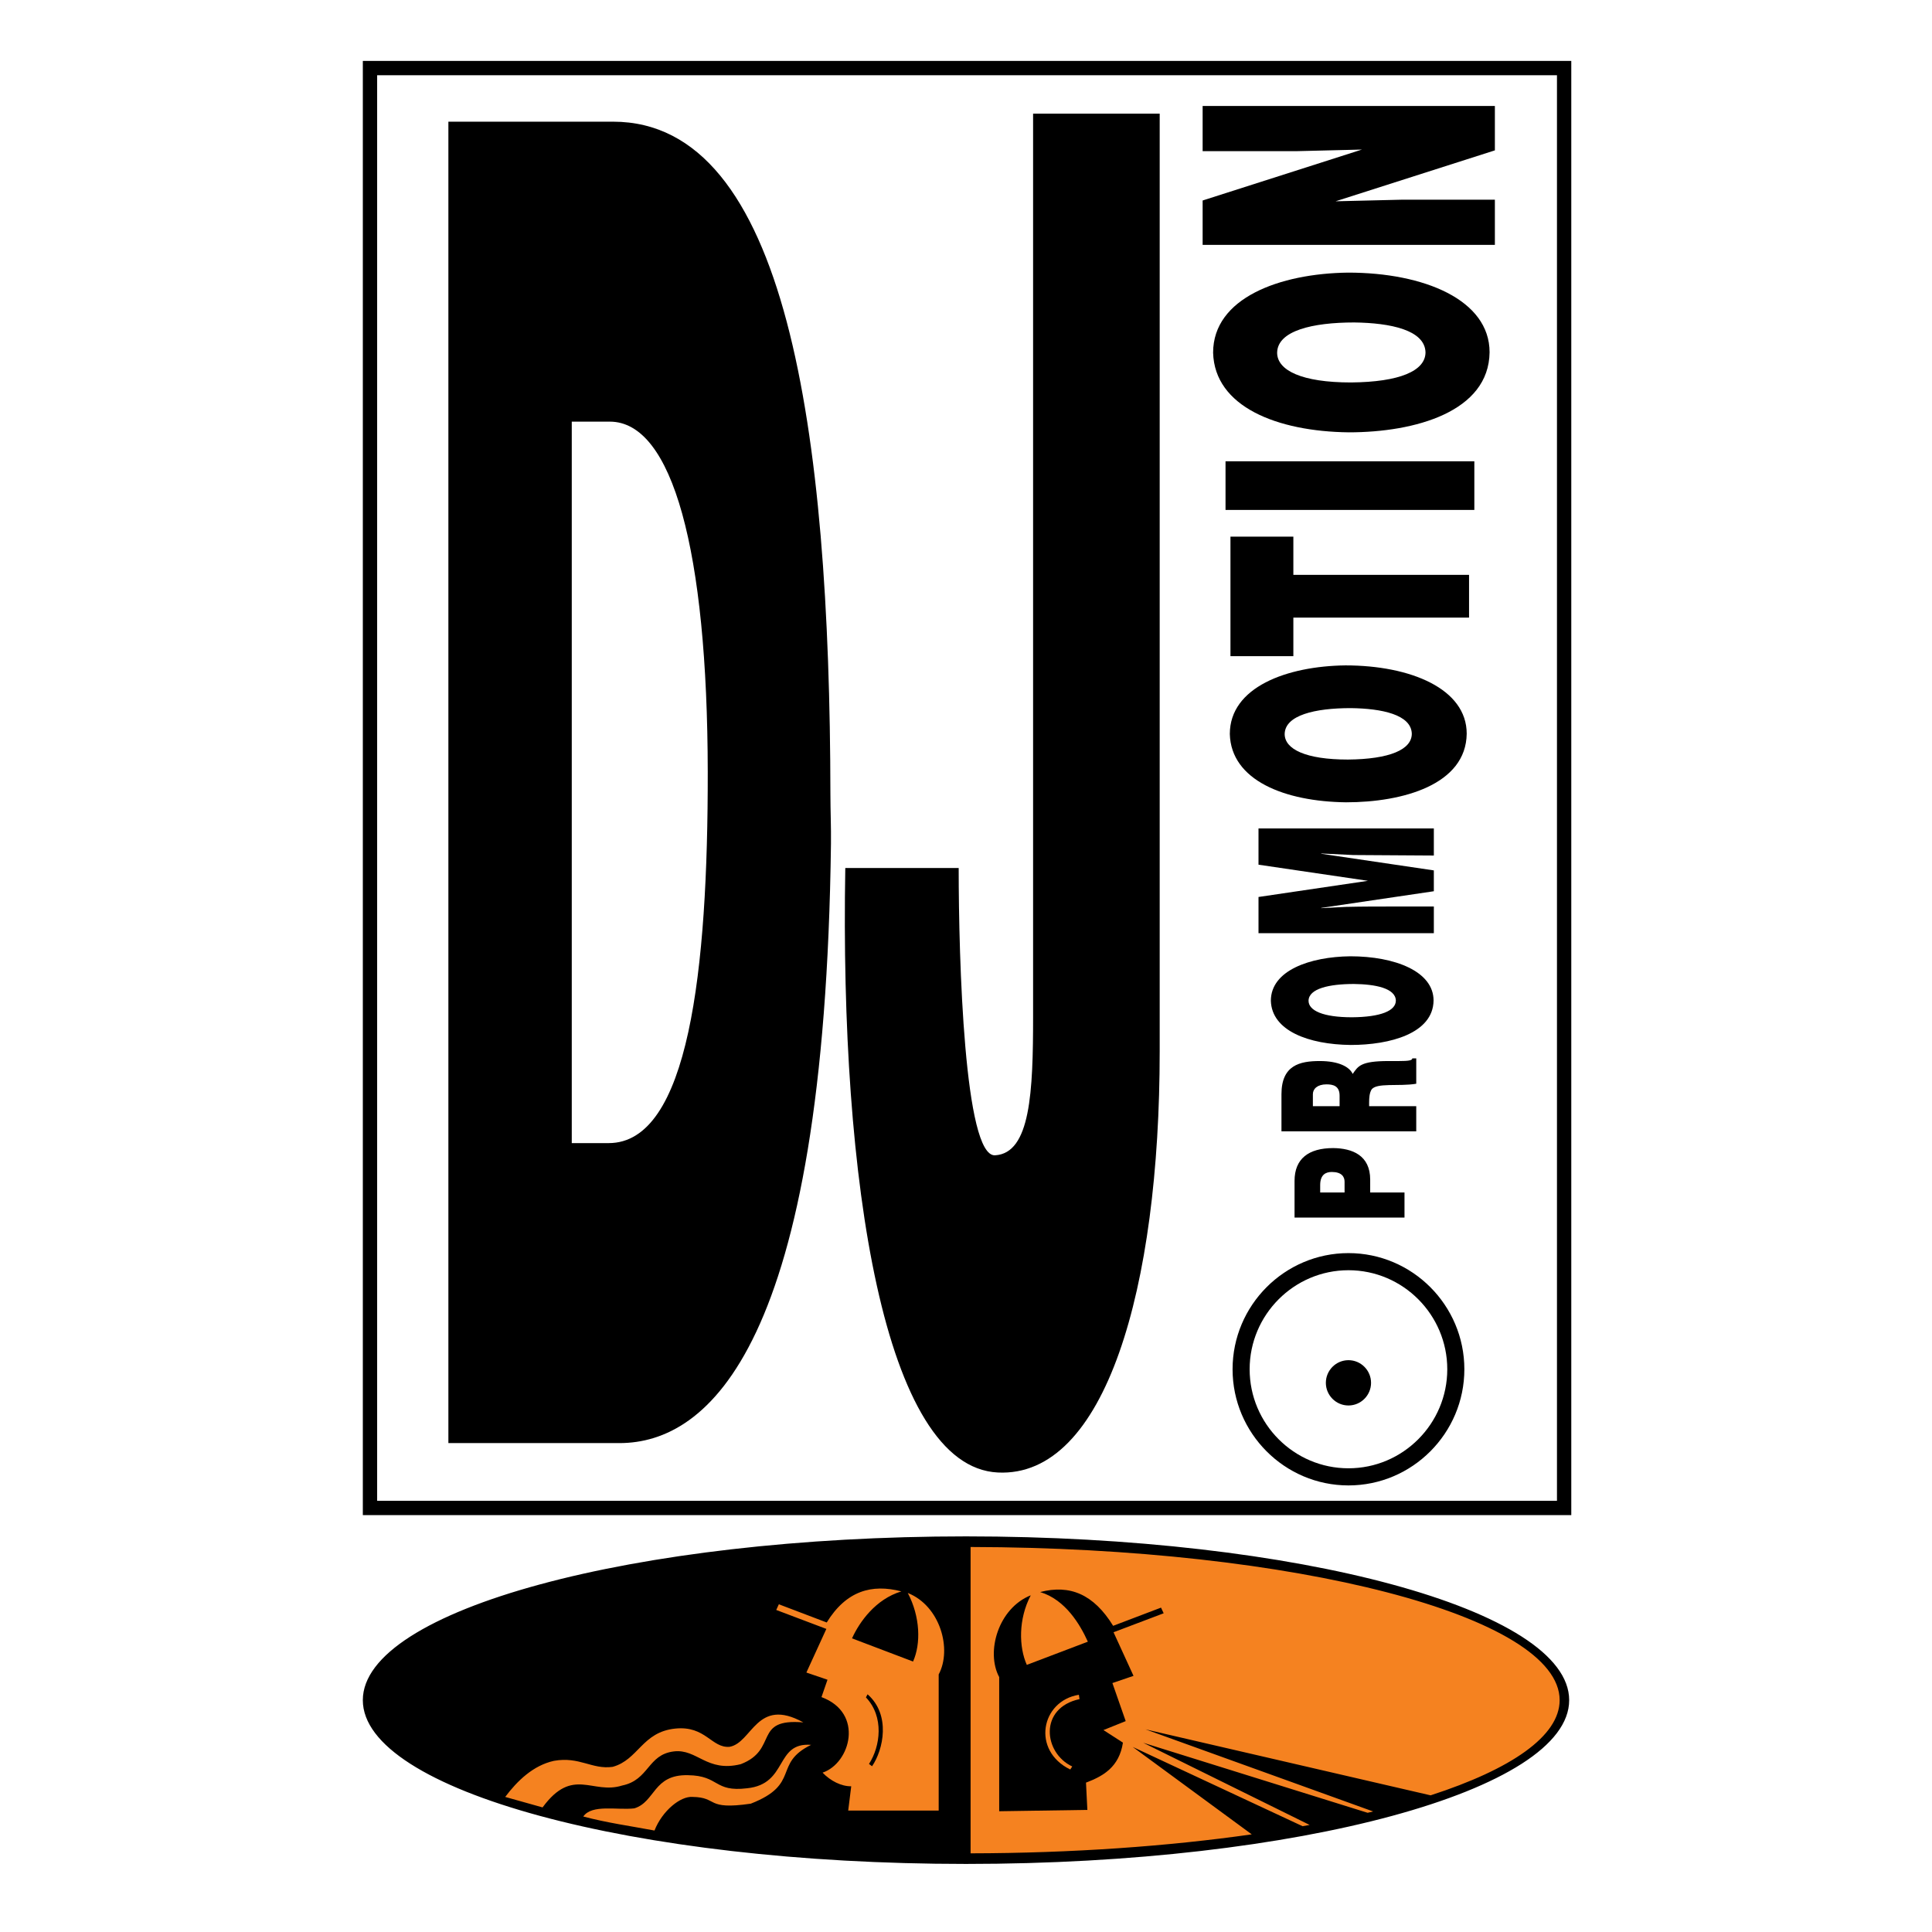
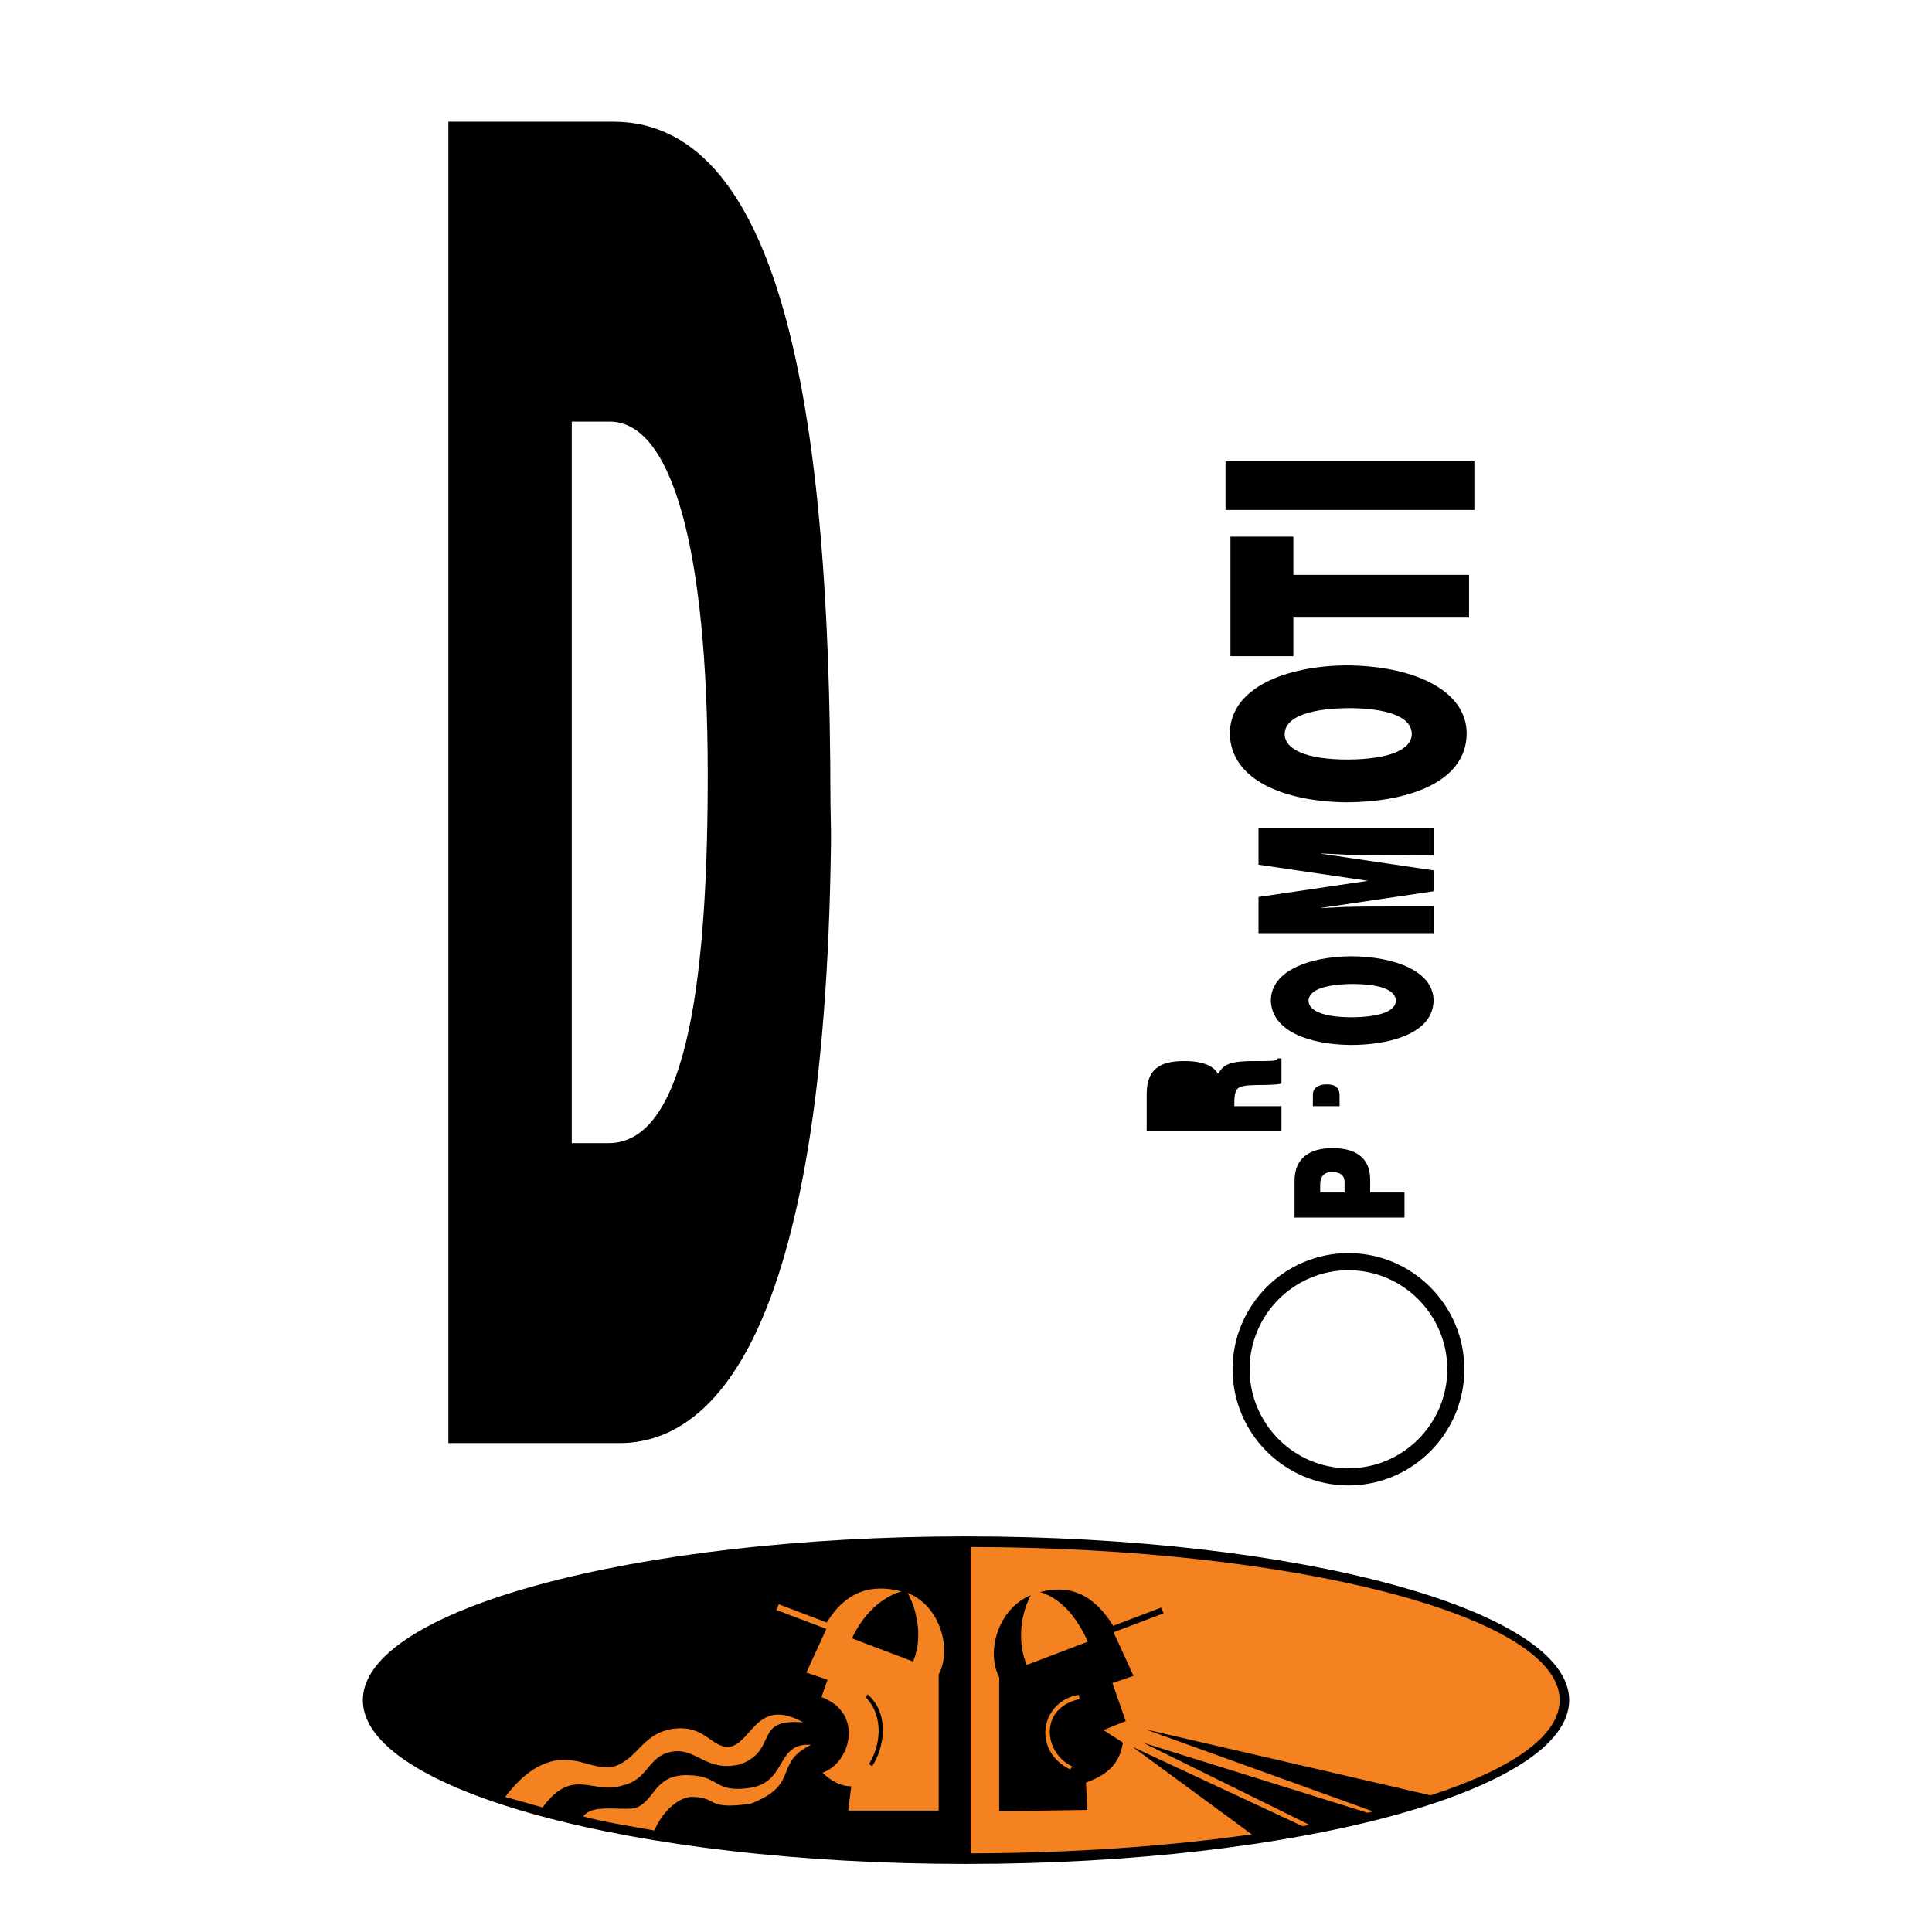
<svg xmlns="http://www.w3.org/2000/svg" version="1.0" id="Layer_1" x="0px" y="0px" width="192.756px" height="192.756px" viewBox="0 0 192.756 192.756" enable-background="new 0 0 192.756 192.756" xml:space="preserve">
  <g>
    <polygon fill-rule="evenodd" clip-rule="evenodd" fill="#FFFFFF" points="0,0 192.756,0 192.756,192.756 0,192.756 0,0  " />
    <path fill-rule="evenodd" clip-rule="evenodd" fill="#F58220" d="M96.31,153.77c32.929,0,59.787,7.1,59.787,15.803   c0,8.705-26.857,15.805-59.787,15.805s-59.787-7.1-59.787-15.805C36.523,160.869,63.381,153.77,96.31,153.77L96.31,153.77z" />
    <path fill-rule="evenodd" clip-rule="evenodd" d="M96.378,153.285c33.146,0,60.179,7.34,60.179,16.34s-27.033,16.34-60.179,16.34   s-60.179-7.34-60.179-16.34S63.232,153.285,96.378,153.285L96.378,153.285z M77.705,160.059l4.777,1.816   c1.945-3.162,4.499-3.871,7.447-3.102c-2.549,0.768-4.167,3.016-4.923,4.686l6.09,2.312c0.792-1.775,0.725-4.451-0.525-6.84   c3.237,1.289,4.432,5.609,3.082,8.127v13.582h-9.027l0.301-2.422c-0.989,0.016-2.085-0.547-2.858-1.361   c2.783-0.938,4.169-5.951-0.109-7.537l0.599-1.732l-2.106-0.719l1.993-4.352l-5.001-1.891L77.705,160.059L77.705,160.059z    M86.558,169.041c2.329,2.043,1.582,5.521,0.448,7.176l-0.306-0.227c1.141-1.762,1.528-4.715-0.306-6.641L86.558,169.041   L86.558,169.041z M80.148,171.844c-4.671-2.58-5.088,2.041-7.361,2.436c-1.797,0.145-2.383-2.127-5.41-1.82   c-3.324,0.336-3.672,3.109-6.25,3.818c-2.067,0.289-3.302-1.053-5.855-0.6c-2.078,0.455-3.669,2.004-4.868,3.602l3.729,1.045   c3.017-4.105,4.969-1.246,7.94-2.184c2.706-0.559,2.523-3.084,5.155-3.402c2.326-0.281,3.29,2.121,6.682,1.271   C77.703,174.551,75.083,171.416,80.148,171.844L80.148,171.844z M69.094,179.279c2.585,0.037,1.258,1.336,5.81,0.674   c5.023-1.957,2.176-3.982,6.018-5.869c-3.634-0.279-2.268,3.912-6.387,4.332c-3.334,0.404-2.732-1.266-5.903-1.305   c-3.472-0.084-3.241,2.672-5.347,3.309c-1.697,0.201-4.228-0.436-5.092,0.814c2.369,0.629,4.738,0.955,7.106,1.398   C66.077,180.652,67.898,179.186,69.094,179.279L69.094,179.279z M142.731,179.121l-28.439-6.582l22.707,8.191   c-0.183,0.045-0.367,0.088-0.552,0.133l-22.385-6.986l16.601,8.197c-0.233,0.043-0.468,0.086-0.703,0.127l-16.95-7.91l11.878,8.723   c-8.339,1.189-17.898,1.875-28.052,1.893v-30.564c32.412,0.064,58.77,6.904,58.77,15.283   C155.605,173.207,150.784,176.512,142.731,179.121L142.731,179.121z" />
    <path fill-rule="evenodd" clip-rule="evenodd" d="M115.835,160.393l-4.777,1.816c-1.944-3.164-4.333-4.139-7.281-3.369   c2.549,0.768,4.001,3.281,4.758,4.951l-6.09,2.314c-0.793-1.775-0.857-4.553,0.393-6.941c-3.238,1.291-4.499,5.645-3.148,8.16   v13.383l8.796-0.133l-0.136-2.721c1.716-0.65,3.309-1.547,3.686-3.99l-1.945-1.254l2.22-0.893l-1.326-3.797l2.106-0.719   l-1.993-4.35l5.002-1.893L115.835,160.393L115.835,160.393z M107.705,169.521c-4.078,0.877-3.593,5.379-0.727,6.721l-0.199,0.301   c-3.879-1.887-2.932-6.834,0.86-7.455L107.705,169.521L107.705,169.521z" />
    <path fill-rule="evenodd" clip-rule="evenodd" d="M44.735,12.14v131.838h17.066c8.884,0,20.485-9.666,21.104-59.82   c0.02-1.634-0.053-3.269-0.055-4.904C82.797,42.962,78.499,12.14,61.163,12.14H44.735L44.735,12.14z M57.045,114.049V42.067h3.797   c6.256,0,9.741,12.851,9.77,34.93c0.025,19.876-1.909,37.051-9.881,37.051H57.045L57.045,114.049z" />
-     <path fill-rule="evenodd" clip-rule="evenodd" d="M103.072,11.339v90.055c0,7.529-0.255,13.668-3.794,13.871   c-3.068,0.178-3.63-19.488-3.63-28.663H84.335c-0.549,31.188,3.857,59.747,15.216,60.31c10.738,0.533,16.152-18.373,16.152-42.014   V11.339H103.072L103.072,11.339z" />
    <path fill-rule="evenodd" clip-rule="evenodd" d="M134.537,125.023c6.368,0,11.562,5.205,11.562,11.588s-5.193,11.59-11.562,11.59   c-6.37,0-11.563-5.207-11.563-11.59S128.167,125.023,134.537,125.023L134.537,125.023z M134.537,126.73   c5.43,0,9.858,4.439,9.858,9.881c0,5.443-4.429,9.881-9.858,9.881c-5.432,0-9.86-4.438-9.86-9.881   C124.677,131.17,129.105,126.73,134.537,126.73L134.537,126.73z" />
-     <path fill-rule="evenodd" clip-rule="evenodd" d="M134.536,135.705c1.241,0,2.254,1.016,2.254,2.26s-1.013,2.26-2.254,2.26   c-1.242,0-2.255-1.016-2.255-2.26S133.294,135.705,134.536,135.705L134.536,135.705z" />
    <path fill-rule="evenodd" clip-rule="evenodd" d="M129.157,121.475h10.97v-2.5h-3.423v-1.283c0-2.426-1.779-3.125-3.684-3.148   c-2.462,0-3.863,1.061-3.863,3.277V121.475L129.157,121.475z M131.715,118.975v-0.742c0-1.039,0.562-1.305,1.156-1.305   c0.988,0,1.277,0.479,1.277,0.967v1.08H131.715L131.715,118.975z" />
-     <path fill-rule="evenodd" clip-rule="evenodd" d="M130.986,110.365v-1.201c0-0.52,0.445-0.977,1.358-0.977   c0.654,0,1.307,0.148,1.307,1.127v1.051H130.986L130.986,110.365z M127.851,112.873h13.448v-2.508h-4.701c0-0.127,0-0.244,0-0.371   c0-0.479,0.039-0.936,0.226-1.264c0.465-0.744,2.76-0.311,4.476-0.605v-2.529h-0.393c0,0.201-0.373,0.264-1.323,0.264h-1.044   c-2.816,0-3.041,0.523-3.582,1.287c-0.317-0.701-1.381-1.287-3.283-1.287c-1.994,0-3.823,0.416-3.823,3.305V112.873   L127.851,112.873z" />
+     <path fill-rule="evenodd" clip-rule="evenodd" d="M130.986,110.365v-1.201c0-0.52,0.445-0.977,1.358-0.977   c0.654,0,1.307,0.148,1.307,1.127v1.051H130.986L130.986,110.365z M127.851,112.873v-2.508h-4.701c0-0.127,0-0.244,0-0.371   c0-0.479,0.039-0.936,0.226-1.264c0.465-0.744,2.76-0.311,4.476-0.605v-2.529h-0.393c0,0.201-0.373,0.264-1.323,0.264h-1.044   c-2.816,0-3.041,0.523-3.582,1.287c-0.317-0.701-1.381-1.287-3.283-1.287c-1.994,0-3.823,0.416-3.823,3.305V112.873   L127.851,112.873z" />
    <path fill-rule="evenodd" clip-rule="evenodd" d="M126.794,99.844c0.086,2.996,3.76,4.365,7.966,4.412   c3.908,0,8.225-1.146,8.267-4.434c0-2.902-3.848-4.413-8.31-4.413C130.703,95.457,126.794,96.815,126.794,99.844L126.794,99.844z    M130.554,99.844c0.021-1.215,2.069-1.672,4.527-1.672c2.134,0.023,4.142,0.42,4.184,1.65c0,1.029-1.515,1.648-4.378,1.672   C132.004,101.494,130.554,100.828,130.554,99.844L130.554,99.844z" />
    <path fill-rule="evenodd" clip-rule="evenodd" d="M125.561,89.492v3.613h17.494v-2.663c-1.286,0-2.547,0-3.884,0   c-1.623,0-3.274,0-4.876,0.038l-2.475,0.126v-0.025l11.234-1.662v-2.079l-11.234-1.661v-0.026l3.181,0.153   c2.645,0.024,3.225,0.024,8.054,0.051v-2.702h-17.494v3.615l10.919,1.609L125.561,89.492L125.561,89.492z" />
    <path fill-rule="evenodd" clip-rule="evenodd" d="M122.699,73.233c0.125,4.625,5.473,6.74,11.597,6.813   c5.691,0,11.977-1.77,12.037-6.848c0-4.481-5.603-6.812-12.098-6.812C128.391,66.458,122.699,68.555,122.699,73.233L122.699,73.233   z M128.172,73.233c0.033-1.877,3.014-2.584,6.593-2.584c3.106,0.038,6.03,0.65,6.091,2.549c0,1.589-2.205,2.547-6.374,2.583   C130.285,75.781,128.172,74.752,128.172,73.233L128.172,73.233z" />
    <polygon fill-rule="evenodd" clip-rule="evenodd" points="122.763,65.466 129.038,65.466 129.038,61.619 146.567,61.619    146.567,57.353 129.038,57.353 129.038,53.541 122.763,53.541 122.763,65.466  " />
    <polygon fill-rule="evenodd" clip-rule="evenodd" points="122.271,50.876 147.095,50.876 147.095,46.023 122.271,46.023    122.271,50.876  " />
-     <path fill-rule="evenodd" clip-rule="evenodd" d="M121.032,35.187c0.146,5.395,6.388,7.862,13.535,7.947   c6.643,0,13.978-2.064,14.049-7.988c0-5.228-6.539-7.947-14.119-7.947C127.675,27.284,121.032,29.729,121.032,35.187   L121.032,35.187z M127.42,35.187c0.038-2.19,3.517-3.015,7.693-3.015c3.626,0.044,7.039,0.759,7.11,2.974   c0,1.854-2.574,2.971-7.439,3.012C129.886,38.158,127.42,36.958,127.42,35.187L127.42,35.187z" />
-     <polygon fill-rule="evenodd" clip-rule="evenodd" points="119.987,24.431 149.144,24.431 149.144,19.923 139.881,19.923    133.252,20.083 149.144,15.002 149.144,10.575 119.987,10.575 119.987,15.08 129.411,15.08 135.878,14.922 119.987,20.003    119.987,24.431  " />
-     <polygon fill="none" stroke="#000000" stroke-width="1.428" stroke-miterlimit="2.613" points="36.914,6.792 156.053,6.792    156.053,150.449 36.914,150.449 36.914,6.792  " />
  </g>
</svg>